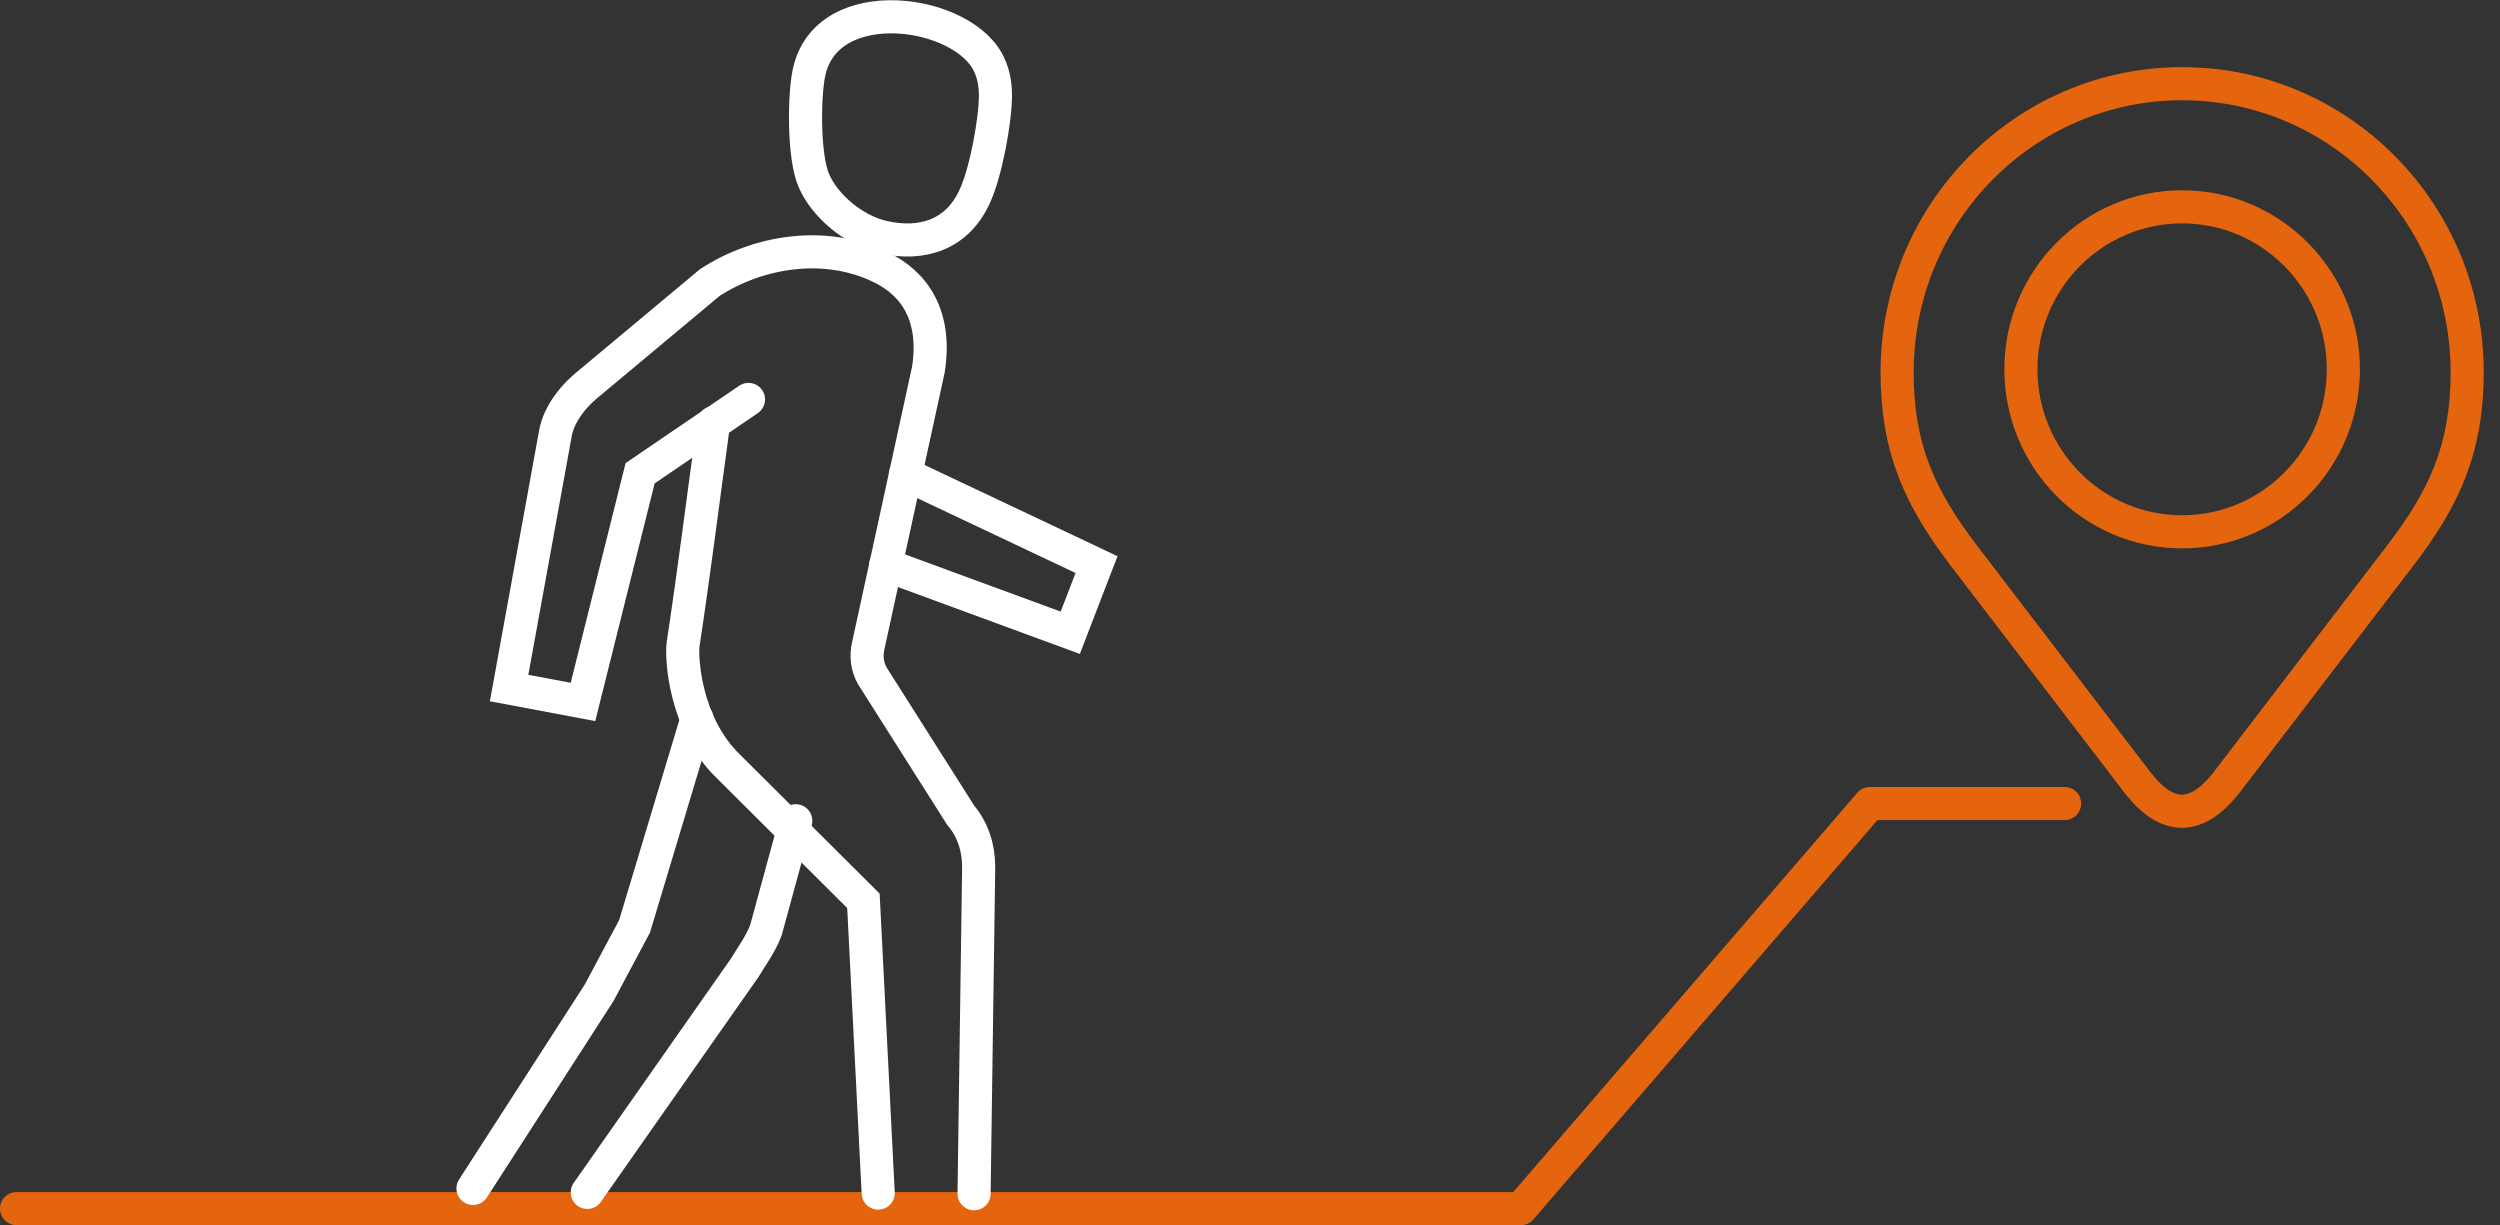
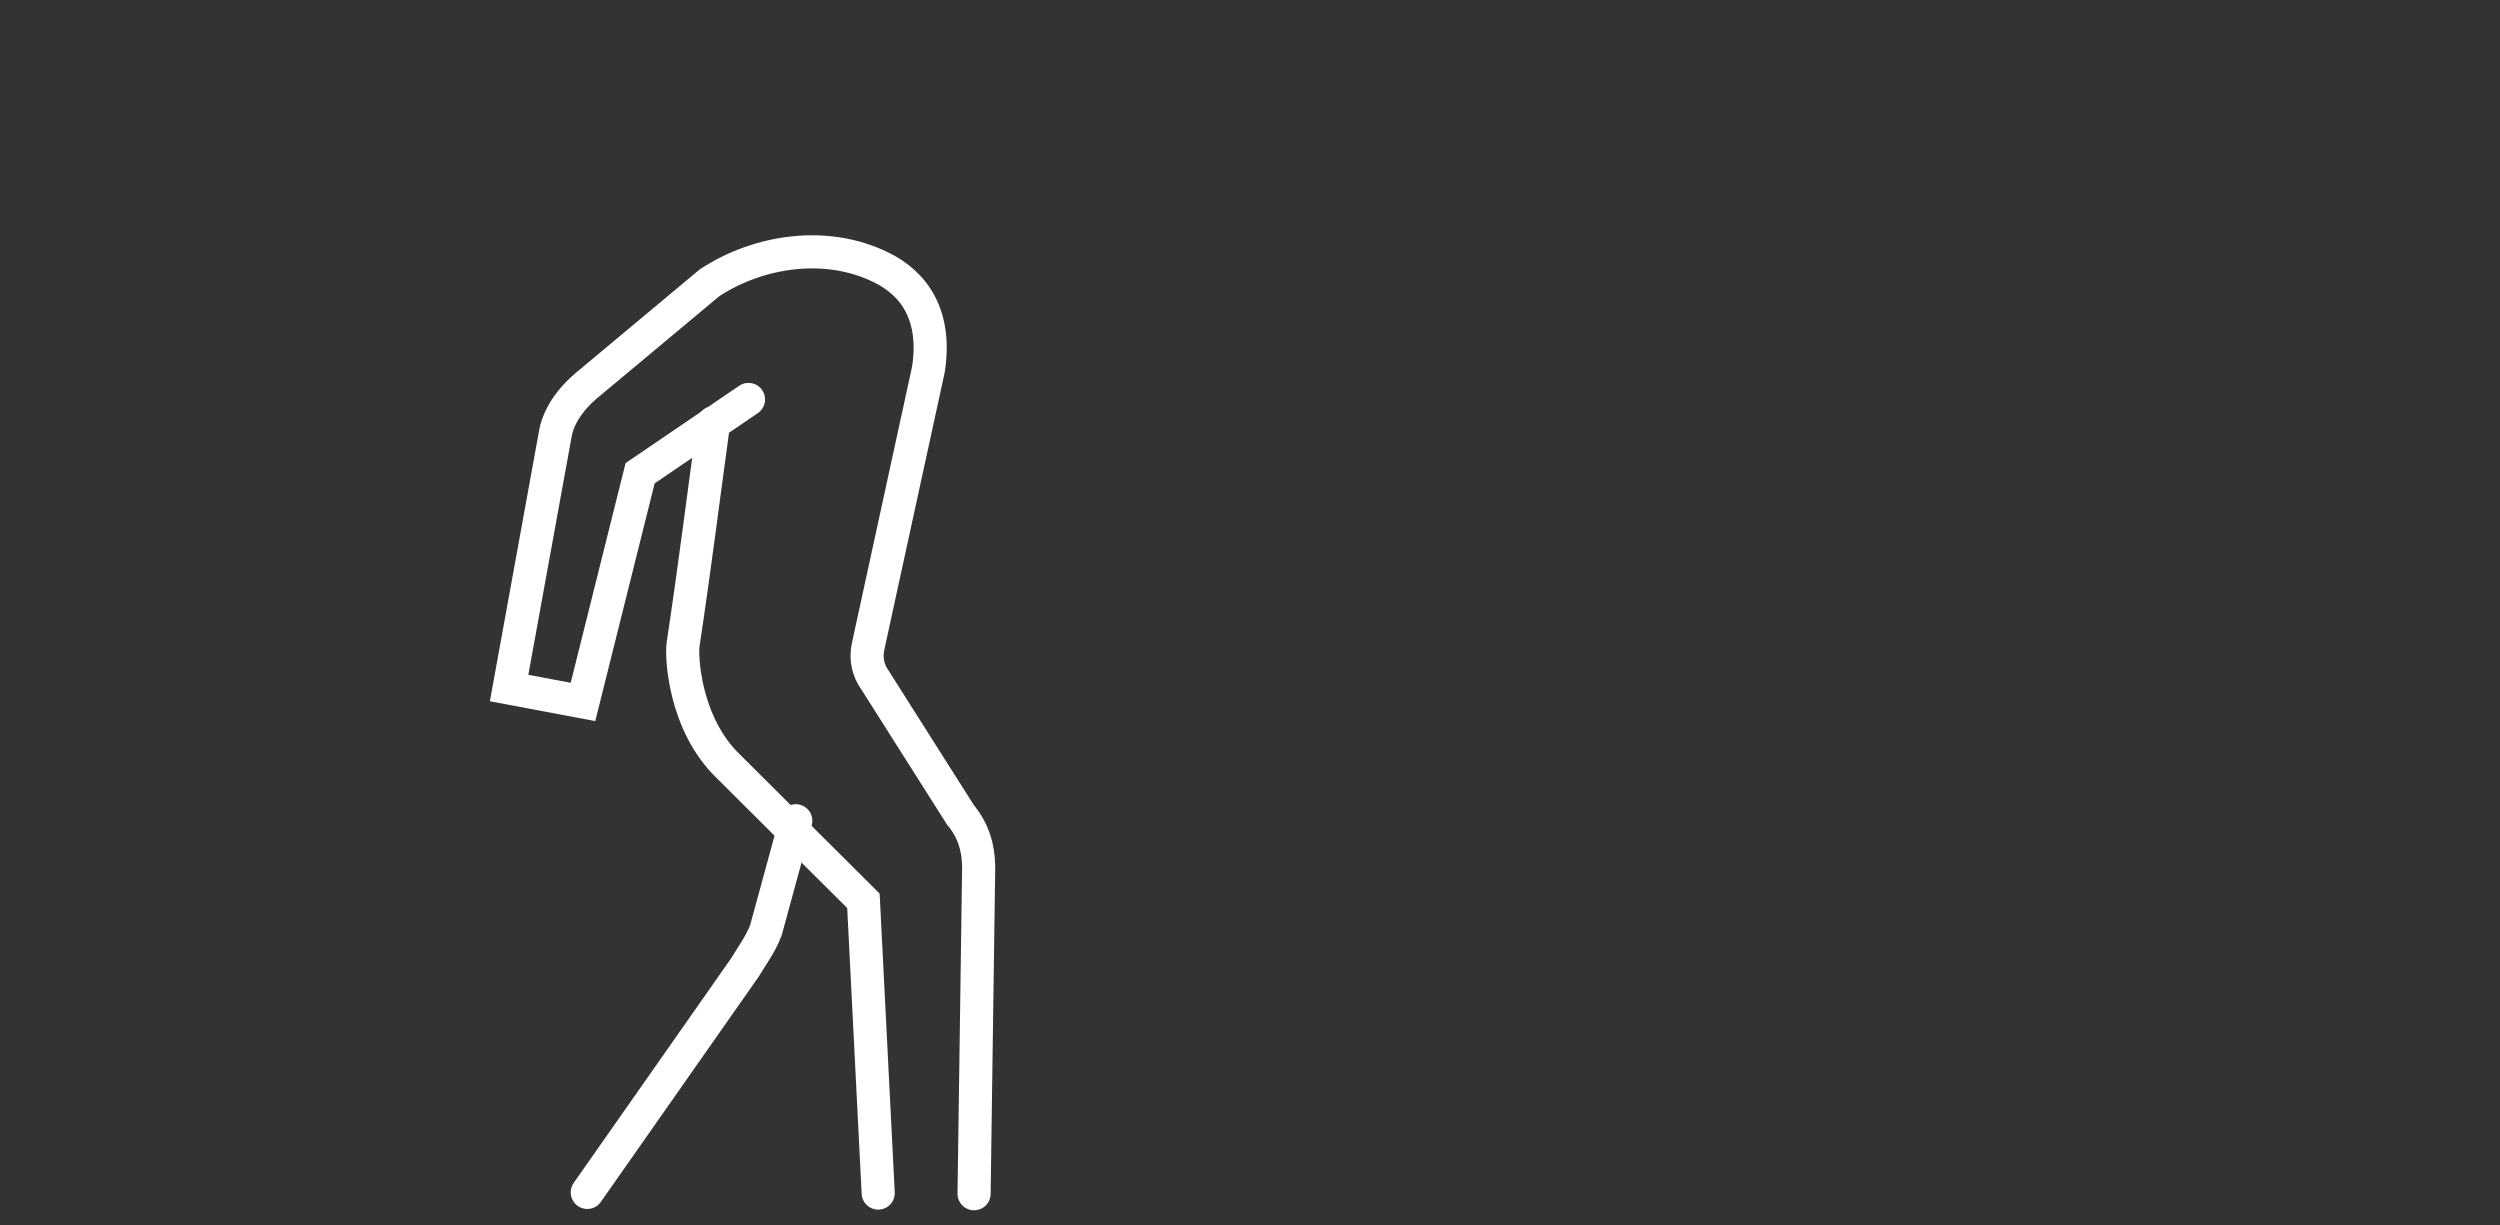
<svg xmlns="http://www.w3.org/2000/svg" width="151" height="74" viewBox="0 0 151 74" fill="none">
  <rect x="0" y="0" width="151" height="74" fill="#333333" stroke="none" />
-   <path d="M1 73H91.857L112.94 48.533H124.701M131.801 12.492C137.176 12.492 141.539 16.89 141.539 22.307C141.539 27.724 137.176 32.122 131.801 32.122C126.426 32.122 122.063 27.724 122.063 22.307C122.063 16.89 126.426 12.492 131.801 12.492ZM134.459 47.294L144.971 33.561C147.648 30.063 149.017 27.085 149.017 22.487C149.017 12.872 141.321 5.056 131.801 5.056C122.301 5.056 114.586 12.852 114.586 22.487C114.586 27.105 115.954 30.063 118.632 33.581L129.144 47.314C130.929 49.593 132.694 49.533 134.459 47.294Z" stroke="#E4650E" stroke-width="2" stroke-miterlimit="22.926" stroke-linecap="round" stroke-linejoin="round" />
-   <path d="M28.57 71.781L36.186 59.967L38.328 55.949L42.097 43.416" stroke="white" stroke-width="2" stroke-miterlimit="22.926" stroke-linecap="round" />
  <path d="M48.065 49.573L46.26 56.189C45.923 57.069 45.387 57.768 44.971 58.468L35.471 72.021" stroke="white" stroke-width="2" stroke-miterlimit="22.926" stroke-linecap="round" />
  <path d="M58.834 72.101L59.112 52.392C59.112 51.212 58.775 50.133 58.021 49.233L52.686 40.818C52.388 40.278 52.289 39.658 52.448 38.979L56.077 22.307C56.573 19.089 55.264 17.13 53.182 16.131C49.889 14.531 45.843 15.131 42.868 17.07L35.589 23.147C34.399 24.107 33.685 25.226 33.527 26.285L30.75 41.557L35.212 42.397L38.663 28.584L45.209 24.127" stroke="white" stroke-width="2" stroke-miterlimit="22.926" stroke-linecap="round" />
  <path d="M43.106 25.525C42.492 29.983 41.936 34.461 41.262 38.898C41.143 39.678 41.341 43.736 43.999 46.294L52.151 54.41L53.043 72.061" stroke="white" stroke-width="2" stroke-miterlimit="22.926" stroke-linecap="round" />
-   <path d="M54.688 28.644L66.231 34.101L64.644 38.219L53.498 34.121" stroke="white" stroke-width="2" stroke-miterlimit="22.926" stroke-linecap="round" />
-   <path fill-rule="evenodd" clip-rule="evenodd" d="M60.123 5.936C60.103 7.215 59.607 10.194 58.913 11.773C57.862 14.192 55.68 14.871 53.3 14.312C51.574 13.912 49.789 12.432 49.135 10.853C48.54 9.414 48.56 5.876 48.857 4.417C49.889 -0.661 58.358 0.579 59.785 3.997C60.023 4.537 60.142 5.176 60.123 5.936Z" stroke="white" stroke-width="2" stroke-miterlimit="22.926" stroke-linecap="round" />
</svg>